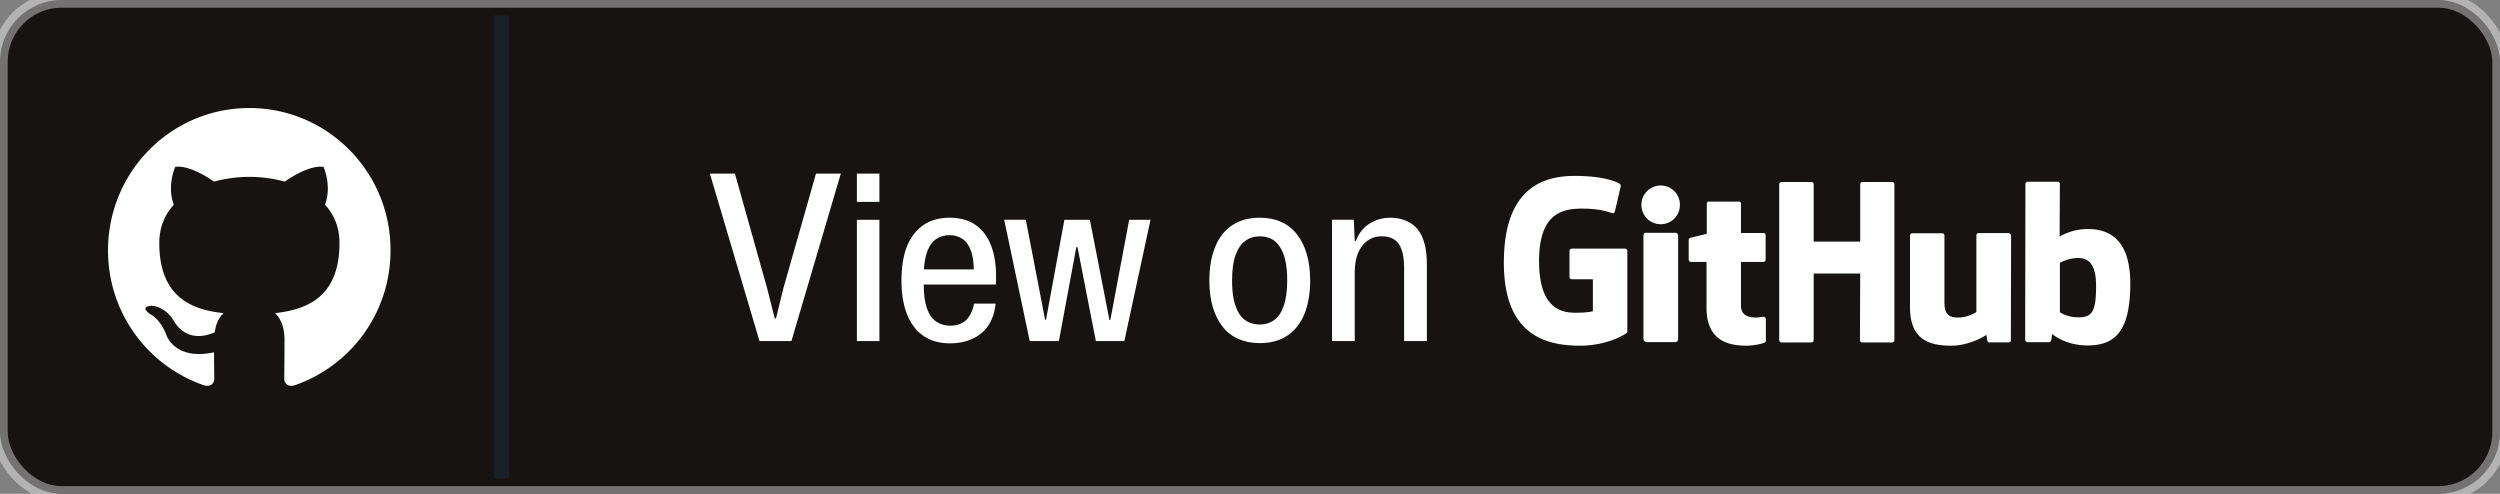
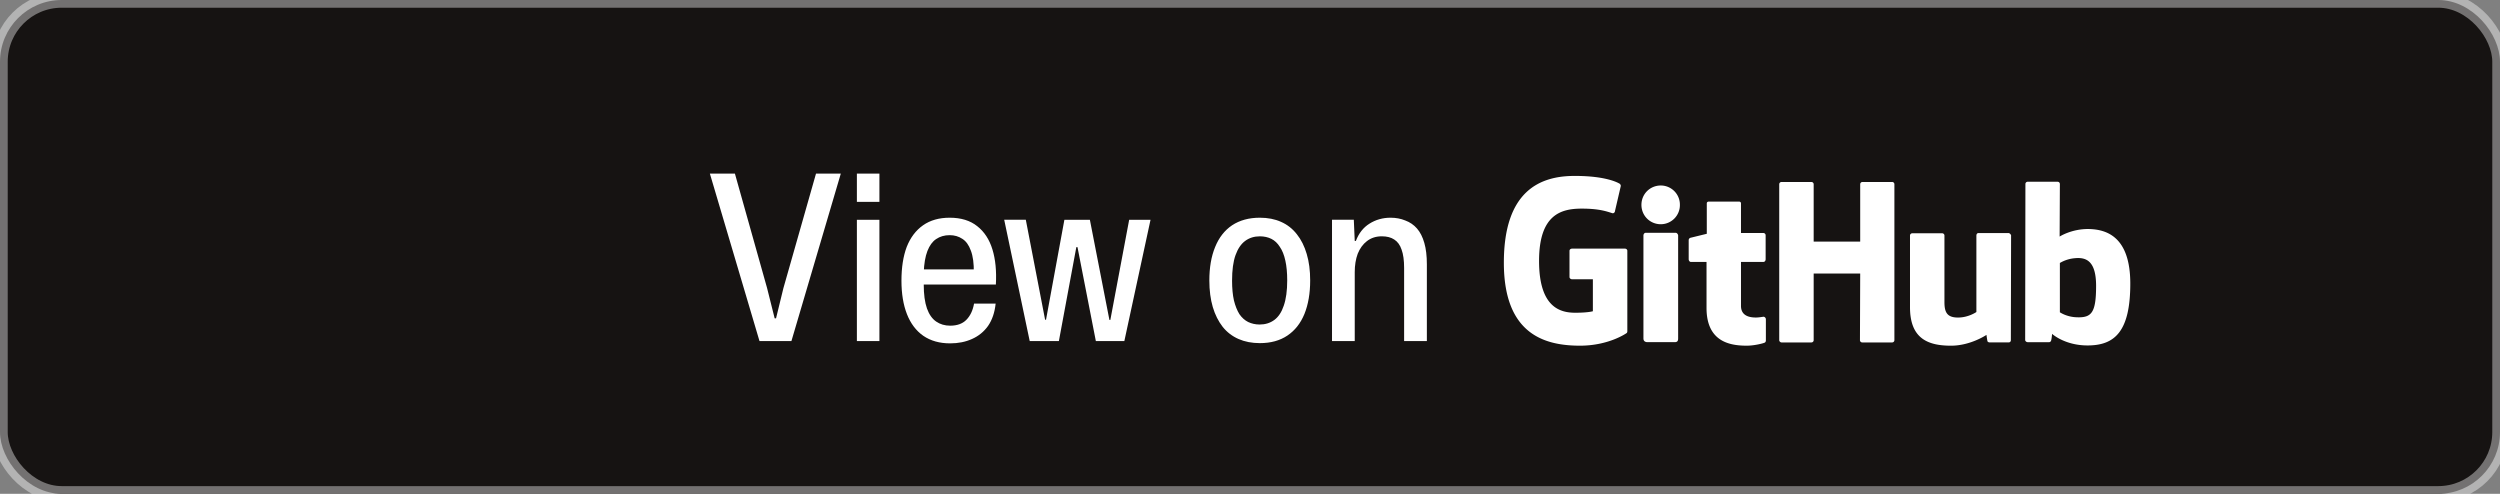
<svg xmlns="http://www.w3.org/2000/svg" width="162" height="32" viewBox="0 0 162 32">
  <rect x="0" y="0" width="162" height="32" fill="#808080" stroke="none" />
  <title>View on Github</title>
  <rect width="162" height="32" fill="#161312" rx="4" style="stroke:#fff;stroke-opacity:0.4;stroke-linejoin:round" />
-   <path fill="#1b1f24" d="M32 1h1v30h-1z" />
-   <path fill="#fff" fill-rule="evenodd" d="M16.16 7C11.095 7 7 11.125 7 16.228a9.22 9.22 0 0 0 6.263 8.754c.455.092.622-.198.622-.442 0-.214-.015-.948-.015-1.712-2.548.55-3.079-1.1-3.079-1.1-.41-1.07-1.016-1.344-1.016-1.344-.834-.565.06-.565.06-.565.926.06 1.411.947 1.411.947.82 1.405 2.139 1.008 2.67.764.075-.596.318-1.009.576-1.238-2.032-.214-4.17-1.008-4.17-4.553 0-1.008.363-1.833.94-2.475-.091-.229-.41-1.176.09-2.444 0 0 .774-.245 2.518.947a8.8 8.8 0 0 1 2.29-.306 8.8 8.8 0 0 1 2.29.306c1.744-1.192 2.518-.947 2.518-.947.5 1.268.181 2.215.09 2.444.592.642.94 1.467.94 2.475 0 3.545-2.137 4.324-4.185 4.553.334.29.622.84.622 1.711 0 1.238-.015 2.231-.015 2.536 0 .245.167.535.622.444a9.22 9.22 0 0 0 6.263-8.755C25.32 11.125 21.21 7 16.16 7" clip-rule="evenodd" />
  <path fill="#fff" d="M49.215 22.101 46 11.25h1.622l2.084 7.413.492 1.965h.089l.476-1.95 2.114-7.428h1.607l-3.2 10.851zm6.311 0v-7.86h1.46v7.86zm0-9.02V11.25h1.46v1.83zm6.044 9.169q-1.027 0-1.742-.491-.7-.491-1.057-1.4-.357-.907-.357-2.173 0-1.28.342-2.188.358-.908 1.057-1.399.7-.491 1.727-.491 1.101 0 1.786.55.685.537.983 1.504.297.968.223 2.277h-4.674q0 .953.208 1.548.209.581.596.849t.908.268q.67 0 1.042-.372.387-.387.506-1.057h1.399q-.09.863-.491 1.444-.402.565-1.042.848-.625.283-1.414.283m-1.712-4.585-.149-.208h3.543l-.15.223q.016-.908-.193-1.444-.193-.535-.55-.759-.358-.238-.82-.238-.505 0-.877.253-.358.238-.566.774t-.238 1.4m6.867 4.435-1.653-7.86h1.4l1.25 6.476h.06l1.19-6.475h1.652l1.266 6.49h.06l1.22-6.49h1.384l-1.697 7.86h-1.846l-1.19-6.089h-.075l-1.131 6.088zm14.914.134q-.774 0-1.384-.268t-1.027-.789q-.417-.536-.64-1.28-.223-.759-.223-1.726 0-1.25.372-2.159.372-.923 1.101-1.414.744-.491 1.801-.491.774 0 1.37.268.61.268 1.027.804.417.52.64 1.28.223.744.223 1.712 0 1.25-.372 2.173-.372.908-1.102 1.399-.729.491-1.786.491m-.015-1.206q.551 0 .953-.297.402-.298.61-.923.224-.64.224-1.637 0-.745-.12-1.28-.119-.551-.357-.894-.223-.357-.55-.52t-.745-.164q-.55 0-.952.297-.402.298-.626.923t-.223 1.652q0 .745.12 1.28.133.536.357.894.238.342.565.506.343.163.744.163m4.69 1.072v-7.86h1.413l.06 1.37h.074q.283-.744.878-1.116.61-.387 1.37-.387.52 0 .952.179.447.163.76.52.312.358.476.938.164.566.164 1.385v4.97h-1.474v-4.733q0-.745-.164-1.191-.149-.447-.476-.655-.313-.208-.804-.208-.565 0-.967.312-.387.298-.596.819-.193.52-.193 1.19V22.1z" />
  <path fill="#fff" d="M114.299 20.51h-.016s0 .015.016 0m0 .015c-.081 0-.293.05-.521.05-.718 0-.962-.326-.962-.75v-2.852h1.45c.082 0 .147-.065.147-.179v-1.548a.146.146 0 0 0-.147-.147h-1.45v-1.922c0-.066-.049-.114-.13-.114h-1.956c-.08 0-.13.048-.13.114v1.972l-1.06.26a.16.16 0 0 0-.113.147v1.238c0 .098.065.18.146.18h1.01v2.982c0 2.215 1.549 2.444 2.608 2.444.489 0 1.059-.147 1.157-.196.049-.015.081-.081.081-.147V20.69a.17.17 0 0 0-.13-.163m21.528-2.003c0-1.646-.668-1.859-1.37-1.793a2.3 2.3 0 0 0-.977.31v3.194s.44.31 1.108.325c.945.033 1.239-.293 1.239-2.036m2.216-.147c0 3.113-1.01 4.008-2.77 4.008-1.483 0-2.298-.75-2.298-.75s-.033.425-.082.474c-.032.048-.065.065-.13.065h-1.353c-.098 0-.179-.065-.179-.147l.016-10.104c0-.081.065-.146.147-.146h1.939c.082 0 .147.065.147.147l-.016 3.406s.749-.49 1.841-.49h.016c1.108.017 2.722.424 2.722 3.537m-7.92-3.276h-1.906c-.099 0-.147.065-.147.18v4.937s-.506.359-1.19.359-.88-.31-.88-.994v-4.32a.146.146 0 0 0-.147-.146h-1.939a.146.146 0 0 0-.146.147v4.643c0 2.005 1.123 2.494 2.656 2.494 1.27 0 2.298-.7 2.298-.7s.049.357.065.407.081.08.146.08h1.223c.097 0 .147-.064.147-.145l.015-6.796c-.032-.082-.097-.147-.195-.147m-21.542-.015h-1.94c-.081 0-.147.08-.147.179v6.665c0 .179.114.243.277.243h1.744c.18 0 .228-.08.228-.243v-6.682c-.016-.082-.082-.162-.162-.162m-.962-3.065c-.701 0-1.255.555-1.255 1.255s.554 1.255 1.255 1.255a1.24 1.24 0 0 0 1.238-1.255 1.24 1.24 0 0 0-1.238-1.255m14.992-.228h-1.923a.146.146 0 0 0-.147.147v3.715h-3.015V11.94a.146.146 0 0 0-.147-.147h-1.939a.146.146 0 0 0-.146.147v10.104c0 .08.081.146.146.146h1.94a.146.146 0 0 0 .146-.146v-4.319h3.015l-.016 4.318c0 .081.065.147.146.147h1.94a.146.146 0 0 0 .146-.146V11.938a.146.146 0 0 0-.146-.147m-17.16 4.466v5.214c0 .033-.016.098-.049.114 0 0-1.14.815-3.015.815-2.248 0-4.937-.7-4.937-5.377 0-4.661 2.347-5.639 4.628-5.623 1.988 0 2.787.44 2.9.522.034.049.05.082.05.13l-.375 1.613c0 .082-.081.18-.18.147-.326-.098-.814-.294-1.972-.294-1.335 0-2.77.376-2.77 3.39s1.37 3.357 2.347 3.357c.831 0 1.14-.097 1.14-.097v-2.07h-1.335c-.098 0-.18-.065-.18-.147v-1.694c0-.082.065-.147.18-.147h3.405c.098 0 .164.065.164.147" />
</svg>